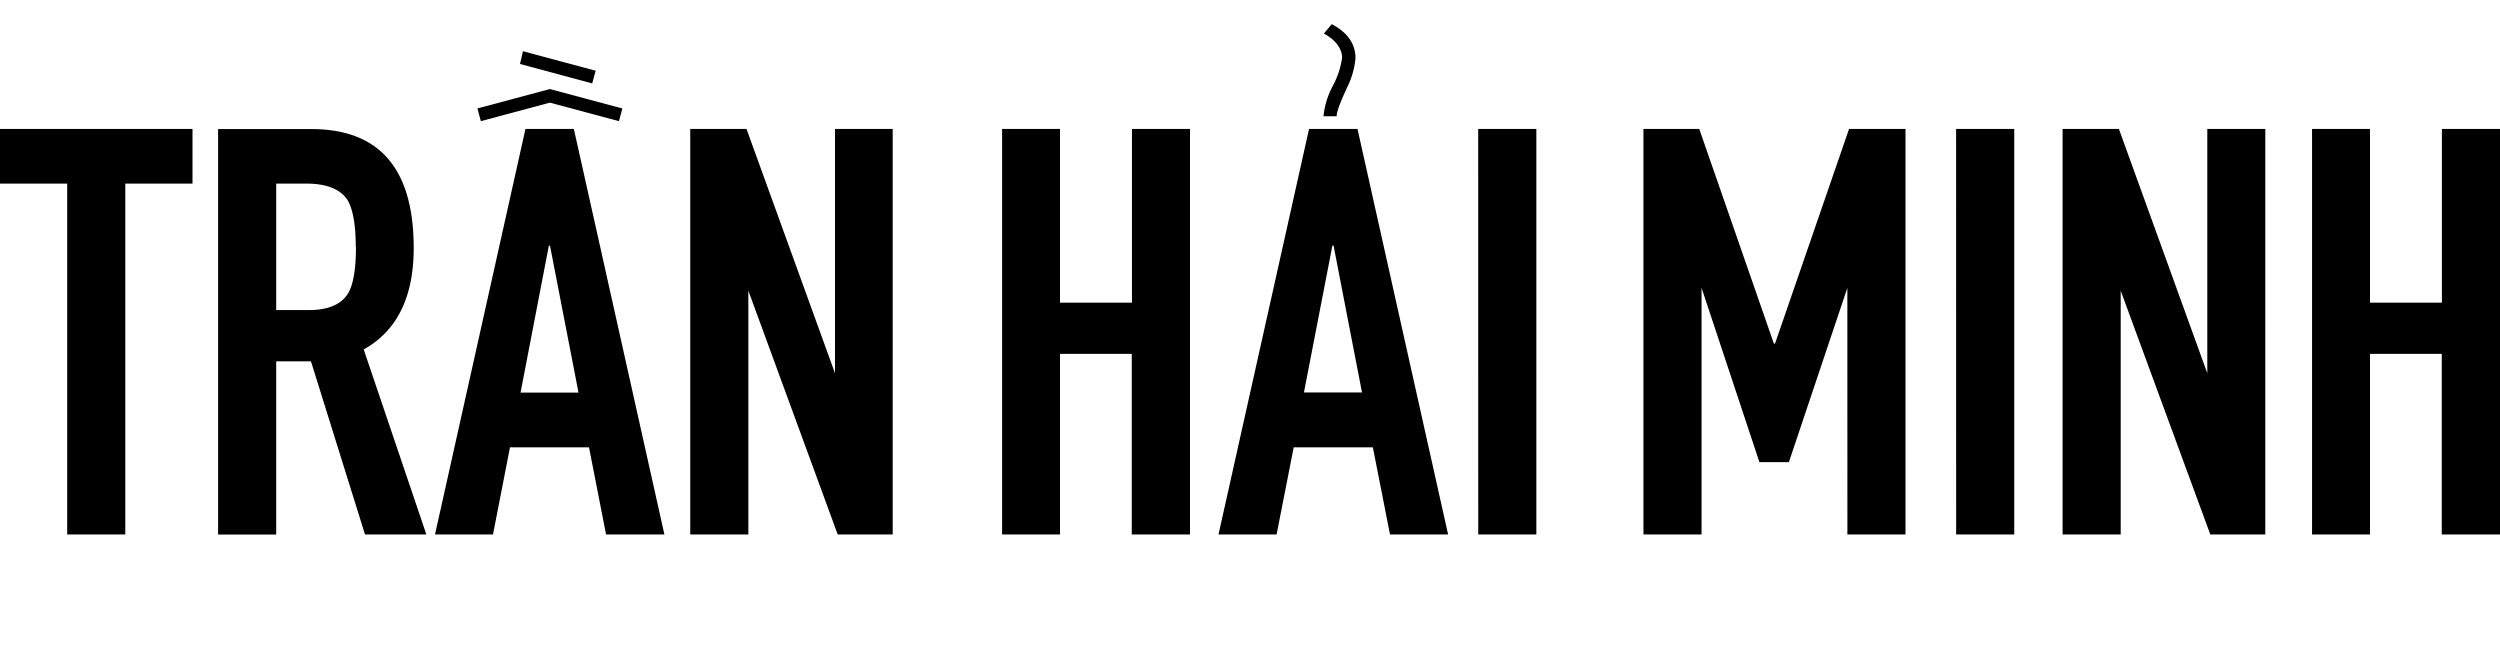
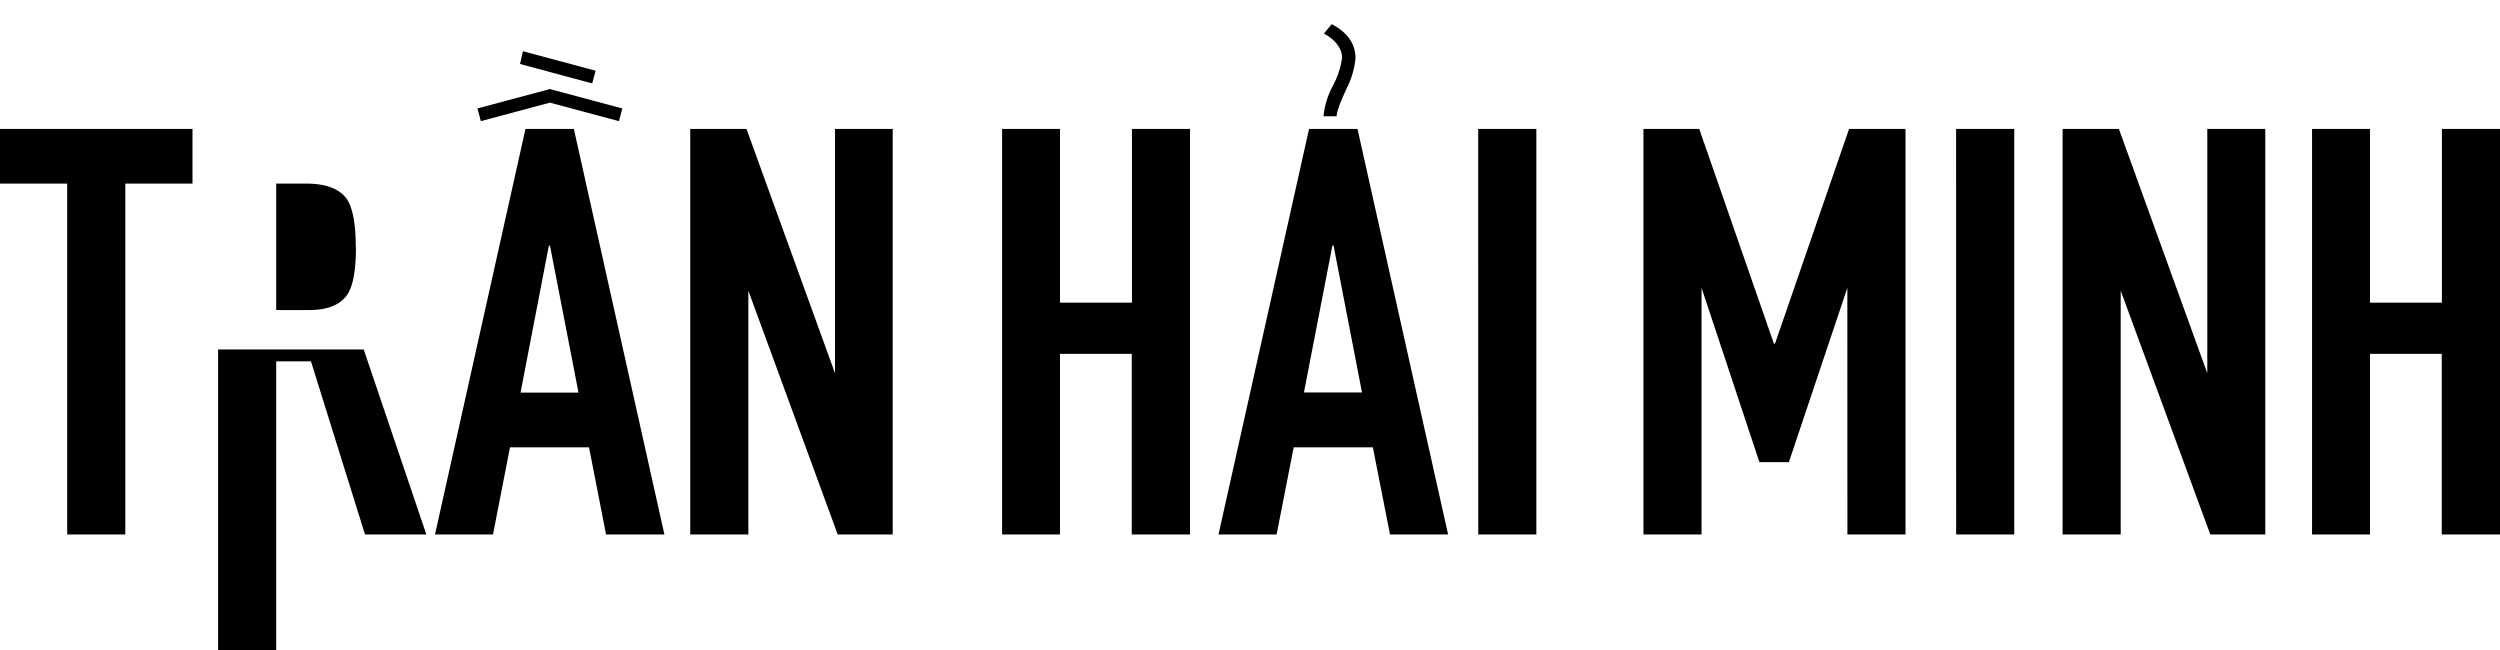
<svg xmlns="http://www.w3.org/2000/svg" id="Layer_1" data-name="Layer 1" viewBox="0 0 500 130">
-   <path d="M25.06,36.72H38.5V25.79H0V36.72H13.44v70.17H25.06ZM71.19,49.37q0,6.72-1.6,9.34c-1.36,2.2-4,3.3-7.74,3.3H55.24V36.72h6c4,0,6.76,1.07,8.2,3.19,1.14,1.82,1.71,5,1.71,9.46m14.12,57.52-12.53-37q10-5.58,10-20.28,0-23.81-20.51-23.8H43.62v81.1H55.24V72.26h6.95L73,106.89Zm33.17-90.21.69-2.54-14.54-3.9L104,12.79Zm5.35,7.55.68-2.54L110,17.81v0h0v0L95.49,21.69l.68,2.54L110,20.53Zm-8.09,54.29H104.11l5.66-29.38H110Zm5.51,28.37h11.67l-18.11-81.1h-9.68L87,106.89h11.6L102,89.46h15.8Zm46.33,0h11V25.79H167V74.65L149.3,25.79H138.05v81.1h11.62V58.14Zm58.81,0H238V25.79H226.39V60.53H212V25.79H200.42v81.1H212V70.78h14.35Zm42.95-89.16a16.51,16.51,0,0,0,1.8-6.07q0-4.32-4.75-6.83l-1.57,1.88c2.73,1.48,3.64,3.38,3.64,4.84a16.84,16.84,0,0,1-1.86,5.63,16.15,16.15,0,0,0-1.86,6.07s2.63,0,2.63,0c0-.85.67-2.69,2-5.55m3.07,60.79H260.79l5.69-29.38h.23ZM278,106.89h11.62L271.5,25.79h-9.69l-18.11,81.1h11.62l3.42-17.43h15.83Zm17.65,0h11.62V25.79H295.64Zm73.83,0h11.62V25.79H369.81L355,68.73h-.22L339.85,25.79H328.69v81.1h11.62V57.57l11.57,34.85h5.9l11.69-34.85Zm21.75,0h11.62V25.79H391.22Zm50.83,0h11V25.79H441.46V74.65L423.78,25.79H412.52v81.1h11.62V58.14Zm57.95,0V25.79H488.38V60.53H474V25.79H462.41v81.1H474V70.78h14.35v36.11Z" />
+   <path d="M25.06,36.72H38.5V25.79H0V36.72H13.44v70.17H25.06ZM71.19,49.37q0,6.72-1.6,9.34c-1.36,2.2-4,3.3-7.74,3.3H55.24V36.72h6c4,0,6.76,1.07,8.2,3.19,1.14,1.82,1.71,5,1.71,9.46m14.12,57.52-12.53-37H43.62v81.1H55.24V72.26h6.95L73,106.89Zm33.17-90.21.69-2.54-14.54-3.9L104,12.79Zm5.35,7.55.68-2.54L110,17.81v0h0v0L95.49,21.69l.68,2.54L110,20.53Zm-8.09,54.29H104.11l5.66-29.38H110Zm5.51,28.37h11.67l-18.11-81.1h-9.68L87,106.89h11.6L102,89.46h15.8Zm46.33,0h11V25.79H167V74.65L149.3,25.79H138.05v81.1h11.62V58.14Zm58.81,0H238V25.79H226.39V60.53H212V25.79H200.42v81.1H212V70.78h14.35Zm42.95-89.16a16.51,16.51,0,0,0,1.8-6.07q0-4.32-4.75-6.83l-1.57,1.88c2.73,1.48,3.64,3.38,3.64,4.84a16.84,16.84,0,0,1-1.86,5.63,16.15,16.15,0,0,0-1.86,6.07s2.63,0,2.63,0c0-.85.67-2.69,2-5.55m3.07,60.79H260.79l5.69-29.38h.23ZM278,106.89h11.62L271.5,25.79h-9.69l-18.11,81.1h11.62l3.42-17.43h15.83Zm17.65,0h11.62V25.79H295.64Zm73.83,0h11.62V25.79H369.81L355,68.73h-.22L339.85,25.79H328.69v81.1h11.62V57.57l11.57,34.85h5.9l11.69-34.85Zm21.75,0h11.62V25.79H391.22Zm50.83,0h11V25.79H441.46V74.65L423.78,25.79H412.52v81.1h11.62V58.14Zm57.95,0V25.79H488.38V60.53H474V25.79H462.41v81.1H474V70.78h14.35v36.11Z" />
</svg>